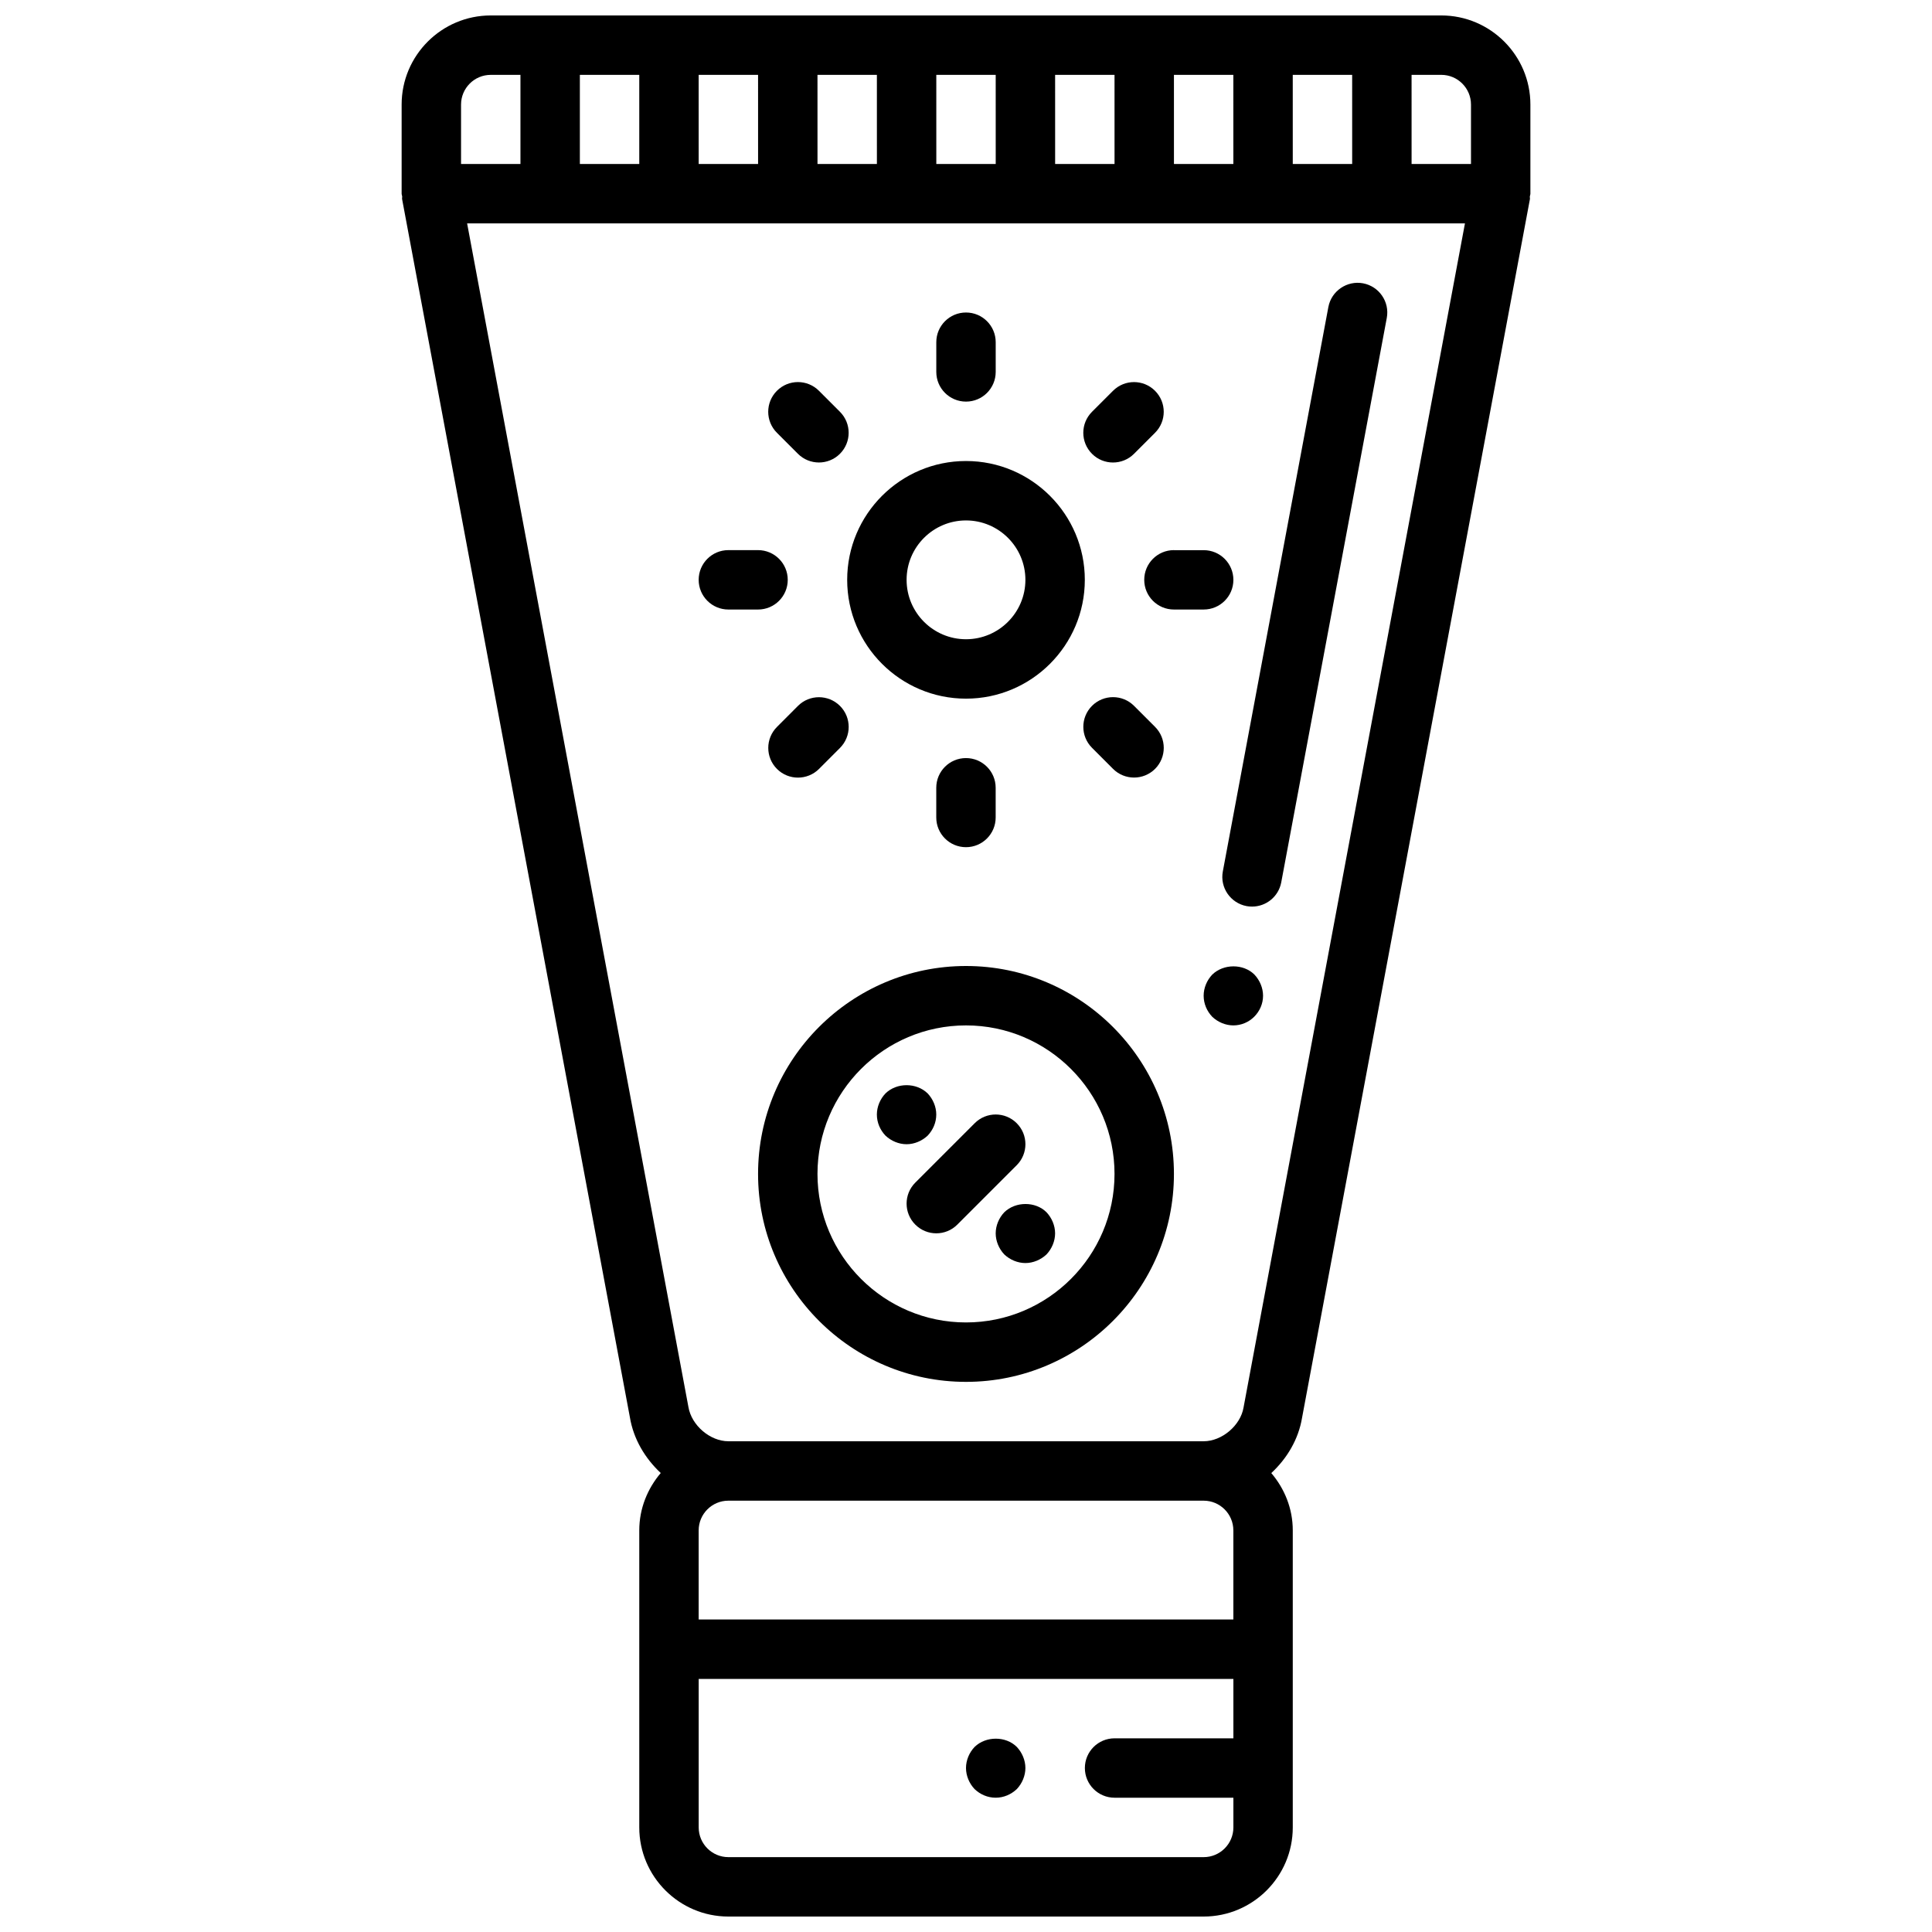
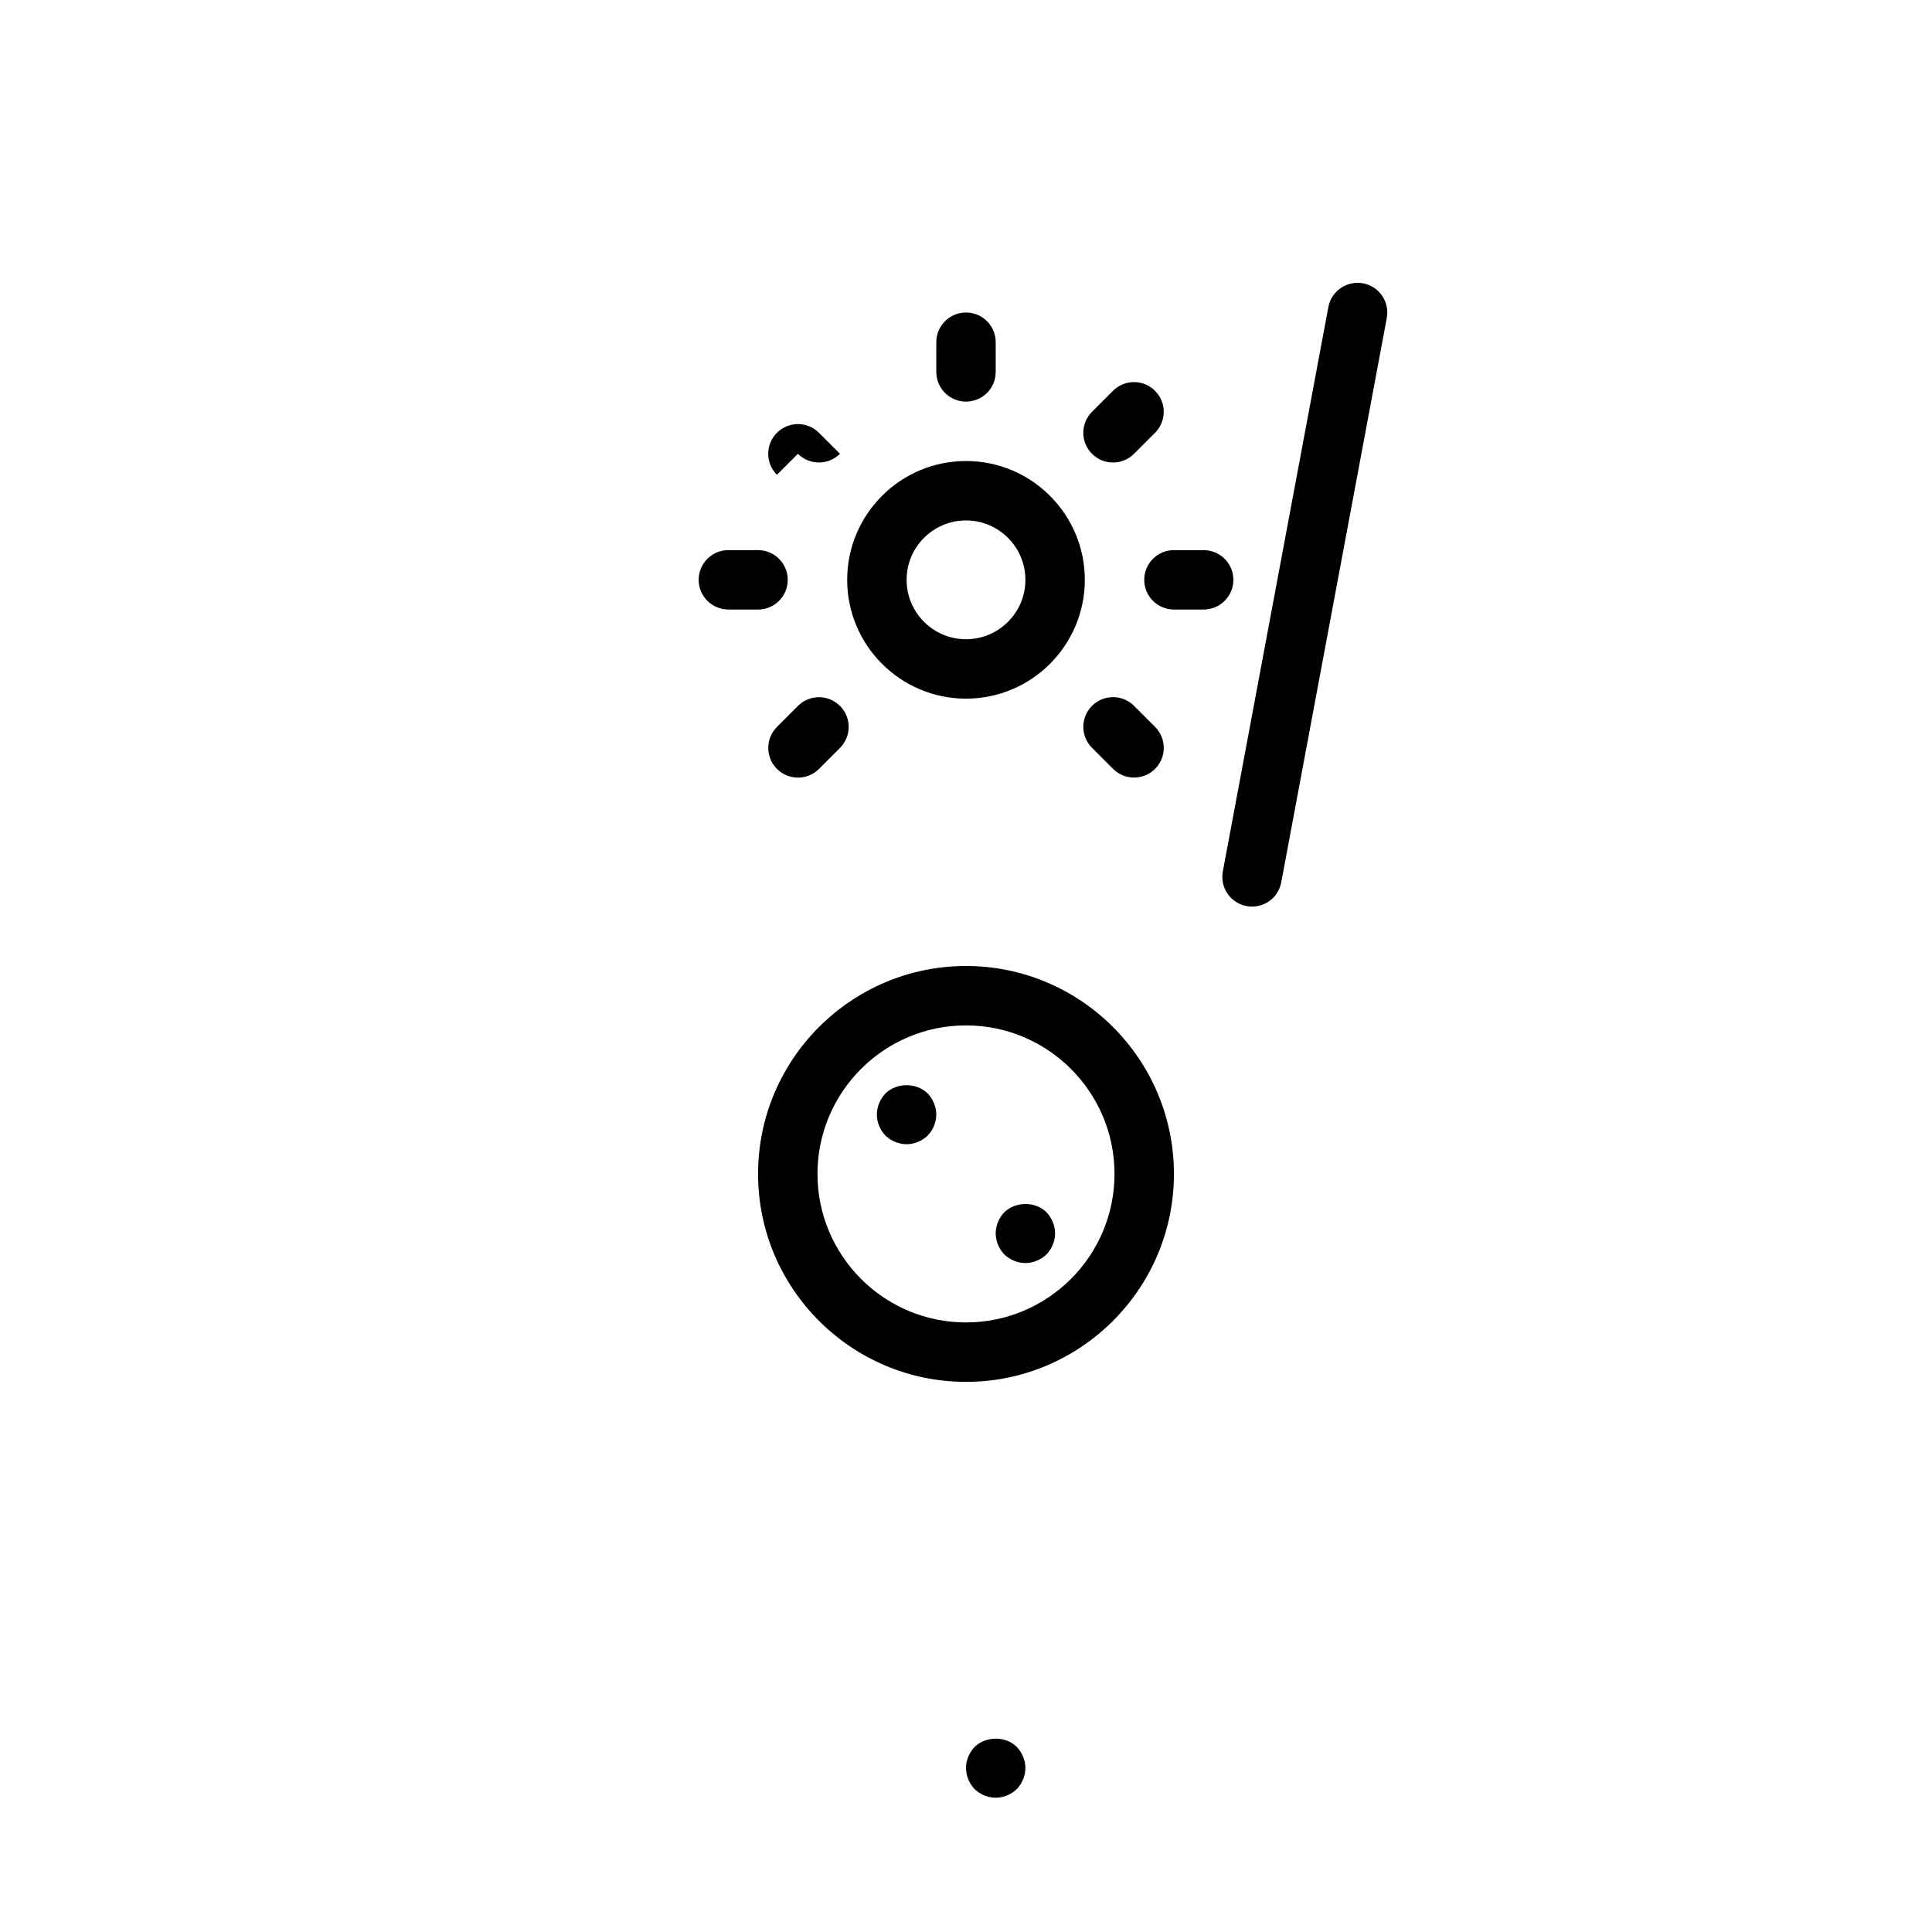
<svg xmlns="http://www.w3.org/2000/svg" width="800px" height="800px" version="1.1" viewBox="144 144 512 512">
  <defs>
    <clipPath id="a">
-       <path d="m250 148.09h300v503.81h-300z" />
-     </clipPath>
+       </clipPath>
  </defs>
  <path d="m400 400c-30.379 0-55.105 24.719-55.105 55.105s24.727 55.105 55.105 55.105 55.105-24.719 55.105-55.105c-0.004-30.391-24.73-55.105-55.105-55.105zm0 94.461c-21.703 0-39.359-17.656-39.359-39.359 0-21.703 17.656-39.359 39.359-39.359s39.359 17.656 39.359 39.359c0 21.703-17.656 39.359-39.359 39.359z" />
  <path d="m389.84 444.95c1.418-1.496 2.281-3.465 2.281-5.59 0-2.047-0.867-4.094-2.281-5.59-2.992-2.914-8.188-2.914-11.18 0-1.422 1.496-2.281 3.543-2.281 5.59 0 2.125 0.859 4.094 2.281 5.59 1.488 1.414 3.543 2.281 5.59 2.281s4.086-0.867 5.59-2.281z" />
  <path d="m410.15 465.26c-1.422 1.496-2.281 3.543-2.281 5.59s0.859 4.094 2.281 5.59c1.488 1.414 3.543 2.281 5.59 2.281 2.047 0 4.086-0.867 5.59-2.281 1.418-1.496 2.281-3.543 2.281-5.59s-0.867-4.094-2.281-5.59c-2.914-2.914-8.188-2.914-11.18 0z" />
-   <path d="m413.44 441.66c-3.078-3.078-8.055-3.078-11.133 0l-15.742 15.742c-3.078 3.078-3.078 8.055 0 11.133 1.535 1.535 3.547 2.309 5.562 2.309s4.031-0.77 5.566-2.305l15.742-15.742c3.082-3.082 3.082-8.059 0.004-11.137z" />
  <path d="m402.28 606.95c-1.426 1.496-2.281 3.543-2.281 5.59s0.859 4.094 2.281 5.59c1.488 1.418 3.457 2.281 5.59 2.281 2.117 0 4.086-0.867 5.59-2.281 1.414-1.496 2.281-3.543 2.281-5.59s-0.867-4.094-2.281-5.59c-2.914-2.91-8.188-2.91-11.18 0z" />
  <path d="m400 329.15c17.367 0 31.488-14.121 31.488-31.488 0-17.367-14.121-31.488-31.488-31.488s-31.488 14.121-31.488 31.488c0 17.367 14.121 31.488 31.488 31.488zm0-47.23c8.676 0 15.742 7.062 15.742 15.742 0 8.684-7.07 15.742-15.742 15.742-8.684 0-15.742-7.062-15.742-15.742-0.004-8.68 7.059-15.742 15.742-15.742z" />
  <path d="m400 250.43c4.352 0 7.871-3.527 7.871-7.871v-7.871c0-4.344-3.519-7.871-7.871-7.871s-7.871 3.527-7.871 7.871v7.871c-0.004 4.344 3.516 7.871 7.871 7.871z" />
-   <path d="m392.12 352.77v7.871c0 4.344 3.519 7.871 7.871 7.871 4.352 0 7.871-3.527 7.871-7.871v-7.871c0-4.344-3.519-7.871-7.871-7.871-4.352 0-7.871 3.527-7.871 7.871z" />
-   <path d="m355.46 264.26c1.535 1.535 3.551 2.305 5.566 2.305s4.031-0.77 5.566-2.305c3.078-3.078 3.078-8.055 0-11.133l-5.566-5.566c-3.078-3.078-8.055-3.078-11.133 0-3.078 3.078-3.078 8.062 0 11.133z" />
+   <path d="m355.46 264.26c1.535 1.535 3.551 2.305 5.566 2.305s4.031-0.77 5.566-2.305l-5.566-5.566c-3.078-3.078-8.055-3.078-11.133 0-3.078 3.078-3.078 8.062 0 11.133z" />
  <path d="m433.4 331.05c-3.078 3.078-3.078 8.062 0 11.133l5.566 5.574c1.535 1.535 3.551 2.305 5.566 2.305s4.031-0.77 5.566-2.297c3.078-3.078 3.078-8.062 0-11.141l-5.566-5.566c-3.07-3.078-8.055-3.07-11.133-0.008z" />
  <path d="m352.76 297.66c0-4.344-3.527-7.871-7.871-7.871h-0.008-7.863c-4.344 0-7.863 3.527-7.863 7.871s3.527 7.871 7.871 7.871h0.008 7.856c4.352 0 7.871-3.527 7.871-7.871z" />
  <path d="m470.86 297.67c0-4.344-3.519-7.871-7.871-7.871h-7.871l-0.012-0.012c-4.344 0-7.871 3.519-7.871 7.871 0 4.344 3.519 7.871 7.863 7.871h7.887c4.348 0.004 7.875-3.516 7.875-7.859z" />
  <path d="m355.46 331.08-5.559 5.566c-3.07 3.078-3.07 8.062 0.008 11.133 1.535 1.535 3.551 2.297 5.566 2.297s4.039-0.77 5.574-2.305l5.559-5.566c3.07-3.078 3.07-8.062-0.008-11.133-3.078-3.07-8.07-3.078-11.141 0.008z" />
  <path d="m438.96 266.57c2.016 0 4.031-0.77 5.566-2.305l5.566-5.566c3.078-3.078 3.078-8.055 0-11.133s-8.055-3.078-11.133 0l-5.566 5.566c-3.078 3.078-3.078 8.055 0 11.133 1.535 1.543 3.551 2.305 5.566 2.305z" />
  <g clip-path="url(#a)">
    <path d="m549.57 171.71c0-13.02-10.598-23.617-23.617-23.617h-251.9c-13.02 0-23.617 10.598-23.617 23.617v23.617c0 0.277 0.133 0.496 0.148 0.762 0.023 0.227-0.07 0.457-0.023 0.676l60.363 322.82c0.953 5.762 4 10.879 8.18 14.777-3.496 4.125-5.691 9.391-5.691 15.207v78.719c0 13.02 10.598 23.617 23.617 23.617h125.95c13.02 0 23.617-10.598 23.617-23.617v-78.719c0-5.816-2.188-11.074-5.691-15.191 4.172-3.871 7.203-8.949 8.148-14.633l60.387-322.96c0.047-0.227-0.047-0.449-0.023-0.676 0.02-0.273 0.152-0.5 0.152-0.777zm-15.742 0v15.742h-15.742l-0.004-23.617h7.871c4.348 0 7.875 3.535 7.875 7.875zm-31.488 15.742h-15.742l-0.004-23.617h15.742zm-31.488 0h-15.742l-0.004-23.617h15.742zm-31.488 0h-15.742l-0.004-23.617h15.742zm-31.488 0h-15.742l-0.004-23.617h15.742zm-31.488 0h-15.742l-0.004-23.617h15.742zm-31.488 0h-15.742l-0.004-23.617h15.742zm-31.488 0h-15.742v-23.617h15.742zm-47.23-15.742c0-4.336 3.527-7.871 7.871-7.871h7.871v23.617h-15.742zm196.8 464.45h-125.95c-4.344 0-7.871-3.535-7.871-7.871v-39.359h141.7v15.742h-31.488c-4.352 0-7.871 3.527-7.871 7.871s3.519 7.871 7.871 7.871h31.488v7.871c0 4.34-3.527 7.875-7.871 7.875zm7.871-86.594v23.617h-141.7v-23.617c0-4.336 3.527-7.871 7.871-7.871h125.95c4.348 0 7.875 3.535 7.875 7.871zm2.699-32.566c-0.797 4.769-5.738 8.949-10.57 8.949h-125.95c-4.832 0-9.777-4.18-10.598-9.102l-58.645-313.65h264.44z" />
  </g>
  <path d="m496.03 225.37-27.969 149.57c-0.805 4.266 2.023 8.383 6.297 9.188 0.488 0.09 0.973 0.129 1.453 0.129 3.715 0 7.023-2.637 7.731-6.422l27.969-149.57c0.805-4.273-2.023-8.383-6.297-9.188-4.227-0.785-8.383 2.016-9.184 6.293z" />
-   <path d="m465.26 402.28c-1.426 1.496-2.281 3.543-2.281 5.59 0 2.125 0.859 4.094 2.281 5.59 1.488 1.414 3.543 2.281 5.59 2.281 2.117 0 4.086-0.867 5.512-2.281 1.492-1.496 2.359-3.465 2.359-5.59 0-2.047-0.867-4.094-2.281-5.59-2.914-2.914-8.188-2.914-11.18 0z" />
</svg>